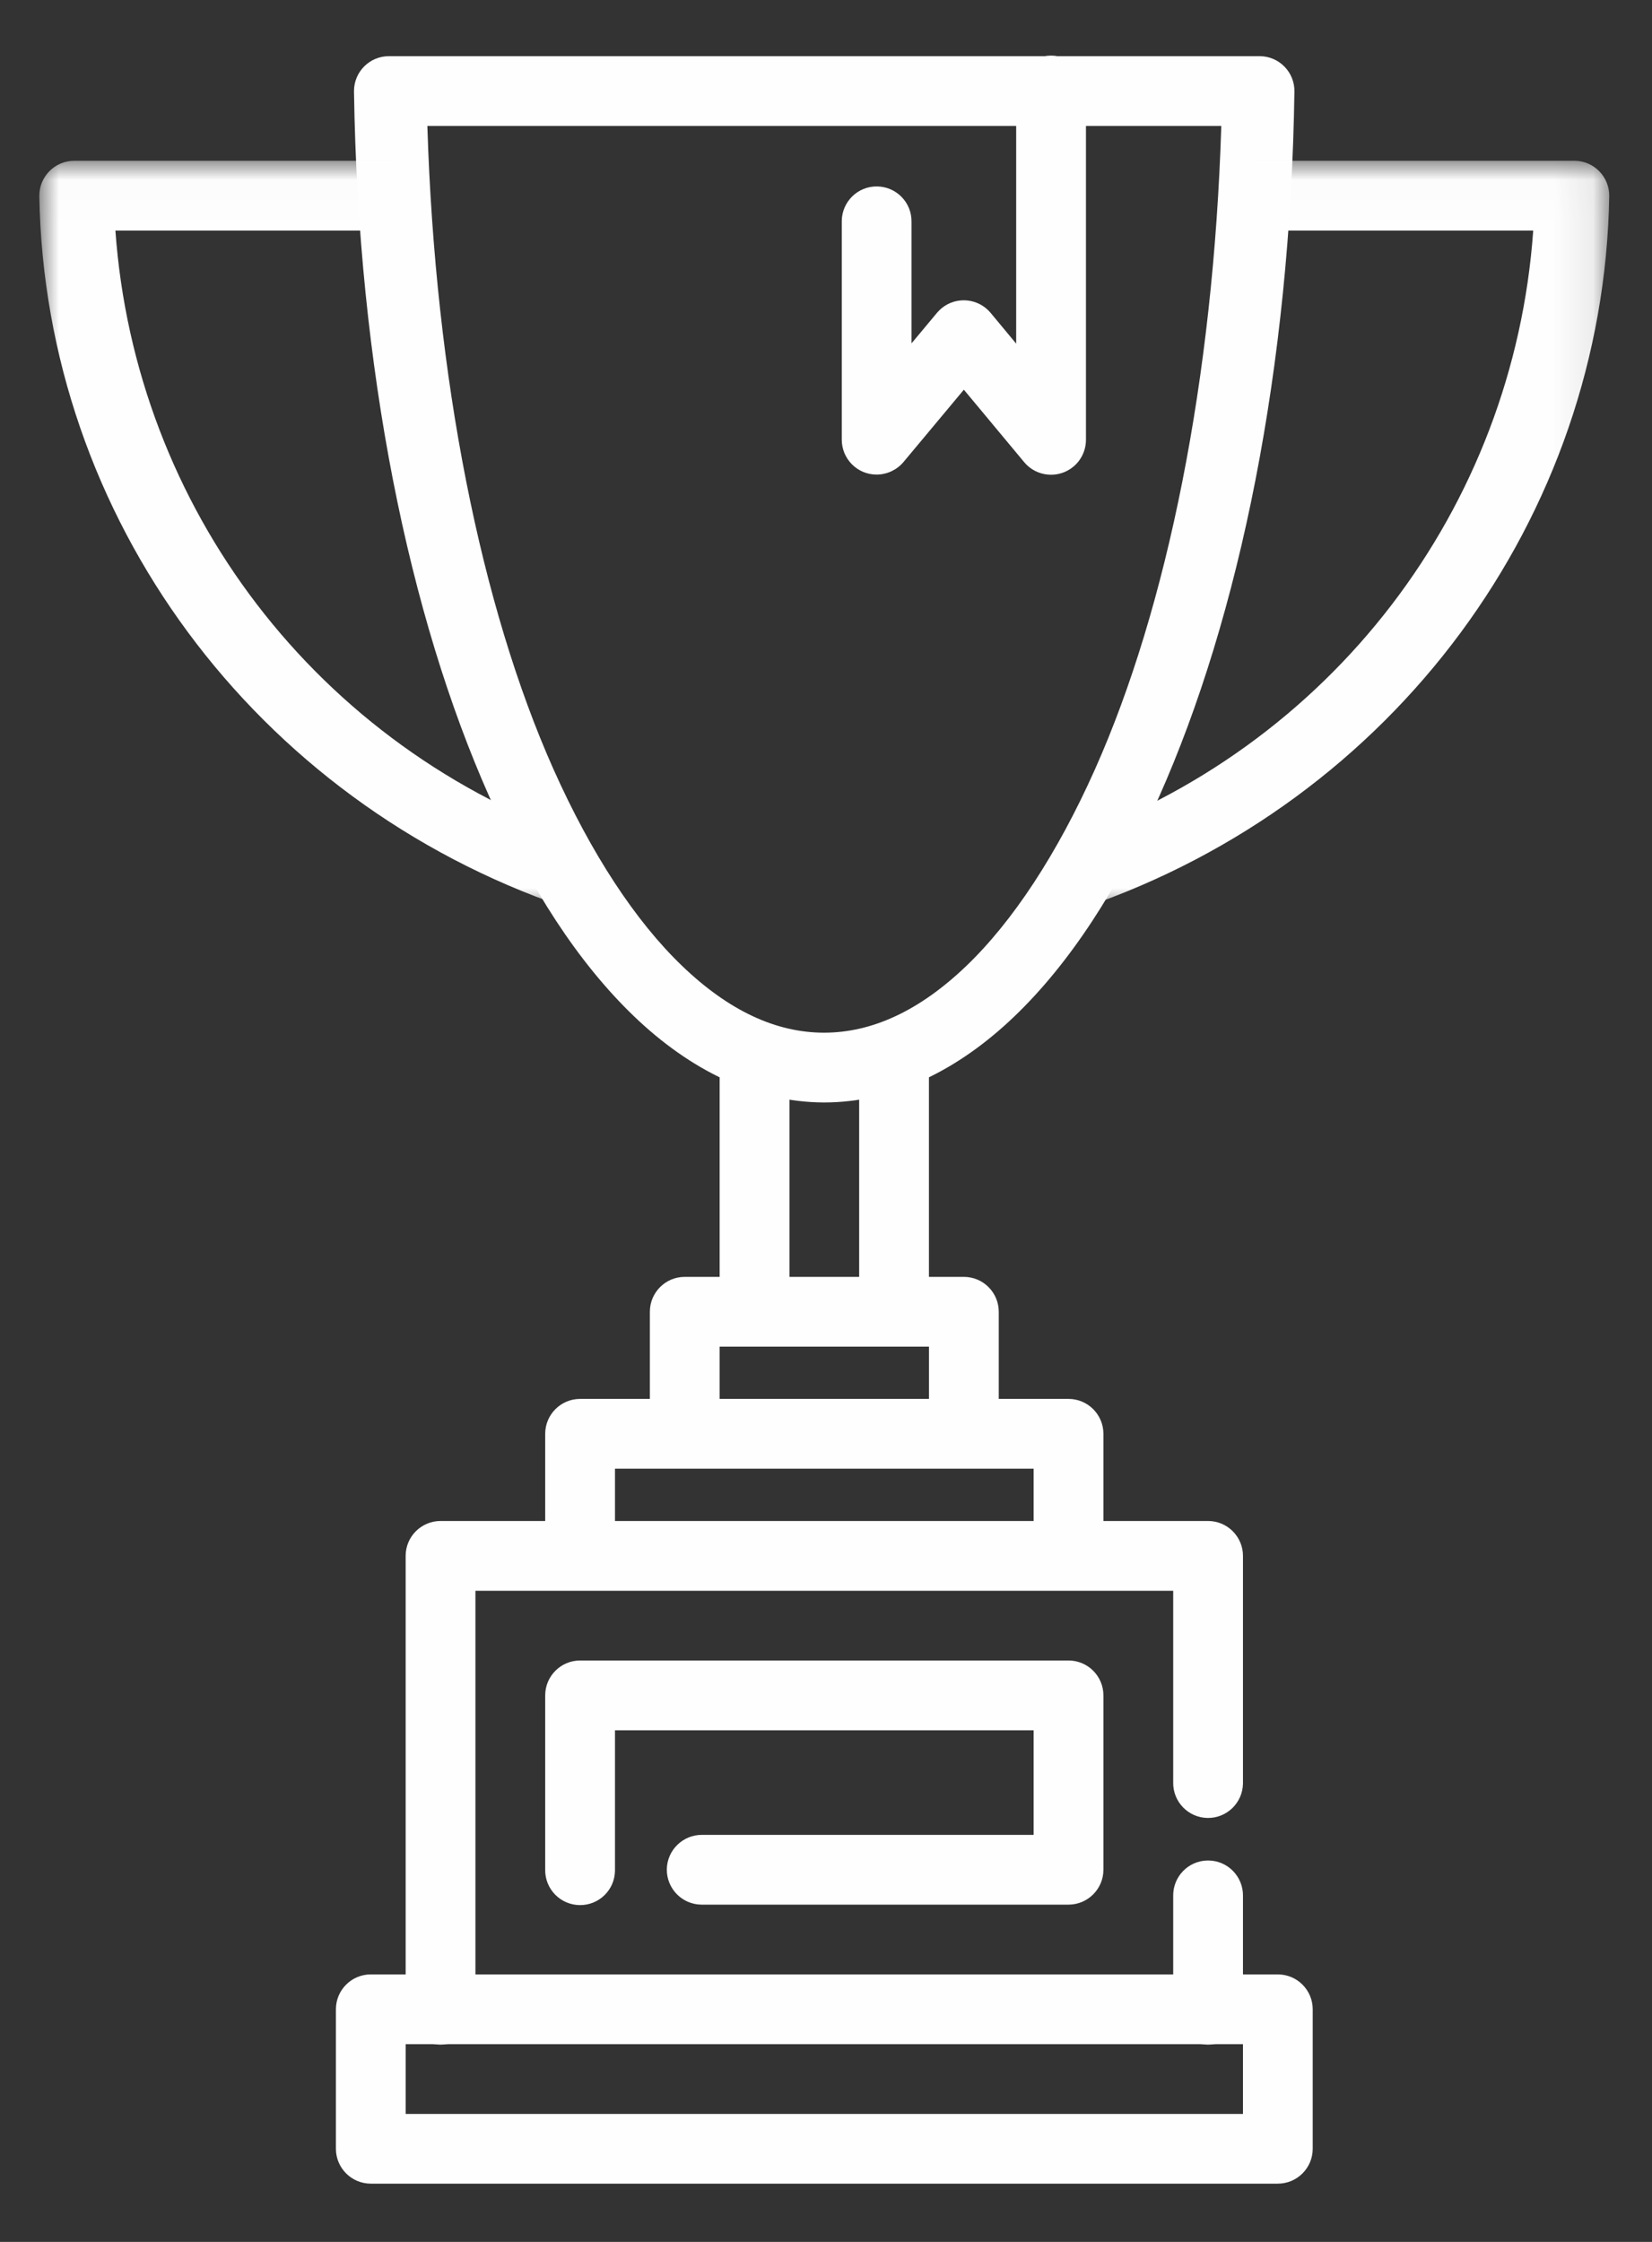
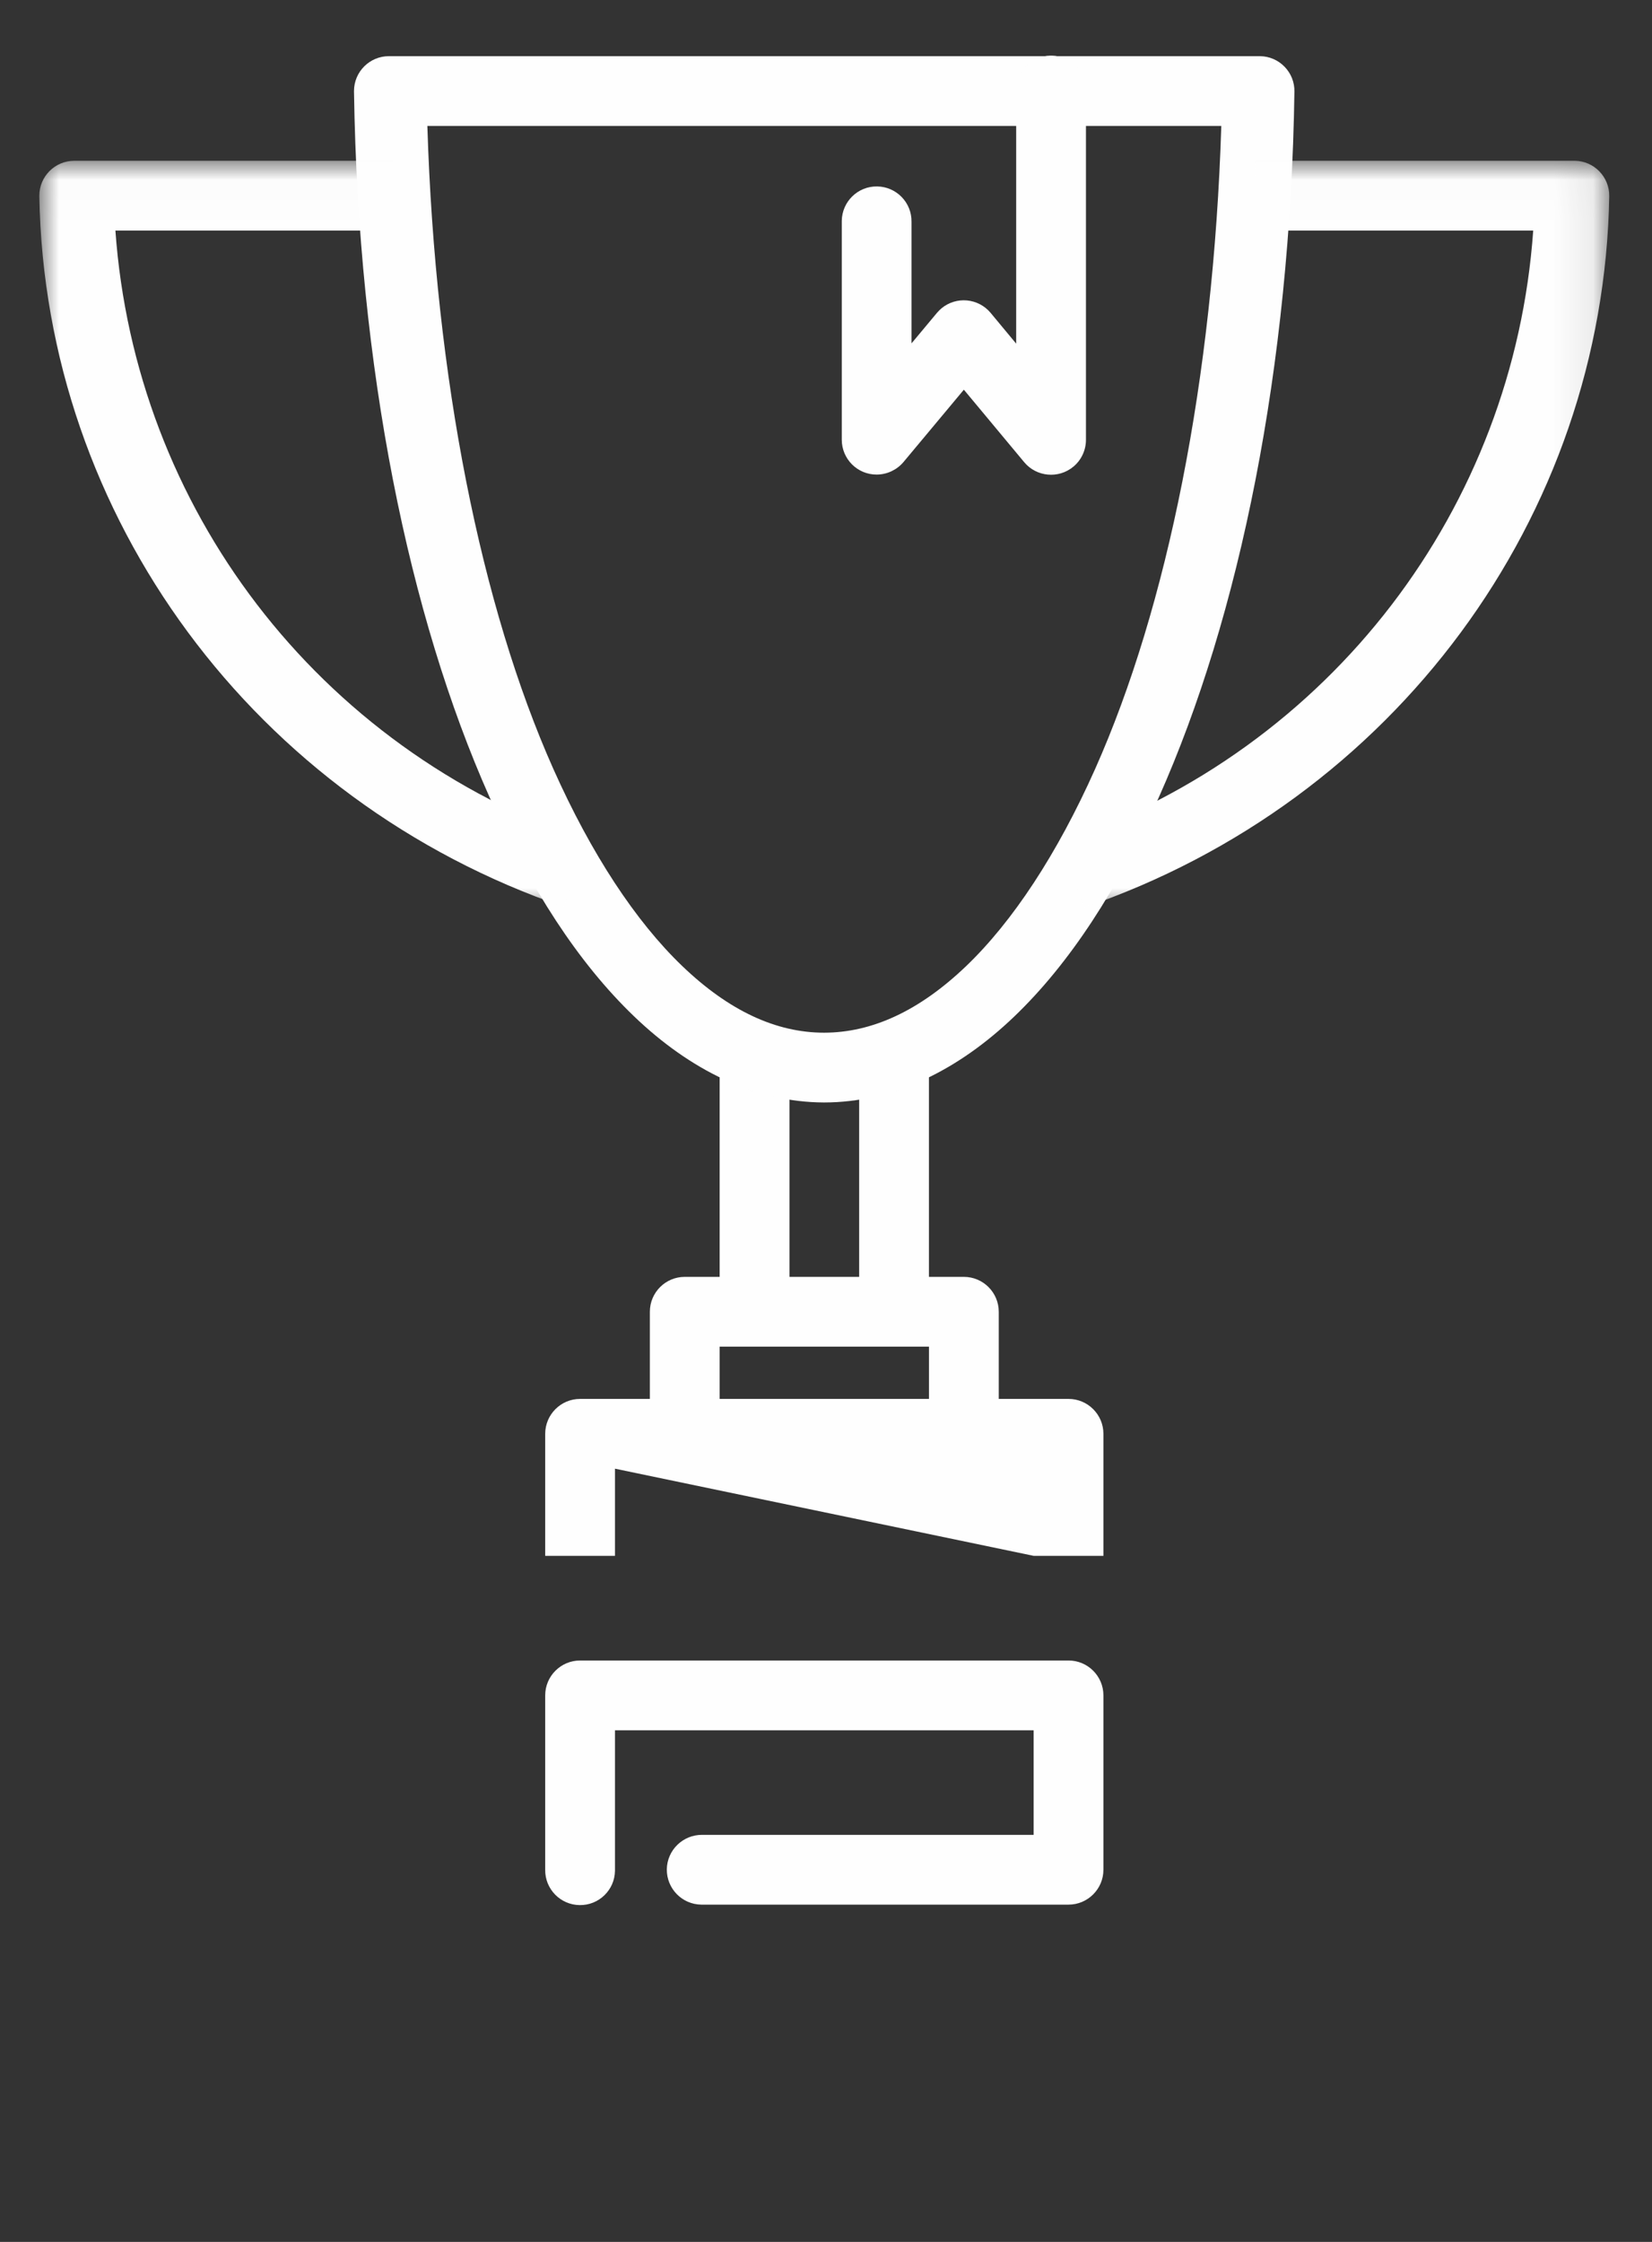
<svg xmlns="http://www.w3.org/2000/svg" xmlns:xlink="http://www.w3.org/1999/xlink" width="42px" height="57px" viewBox="0 0 42 57">
  <rect x="0" y="0" width="42" height="57" fill="#333333" stroke="none" />
  <title>icon-competenza-chi siamo</title>
  <defs>
    <polygon id="path-1" points="0 0.013 39.913 0.013 39.913 19.001 0 19.001" />
  </defs>
  <g id="icon-competenza-chi-siamo" stroke="none" stroke-width="1" fill="none" fill-rule="evenodd">
    <g id="Group-22" transform="translate(1, 1)">
      <g id="Group-11" transform="translate(7.096, 31.458)" fill="#FEFEFE">
-         <path d="M1.331,17.741 C0.841,17.741 0.444,18.138 0.444,18.628 L0.444,22.174 C0.444,22.663 0.841,23.061 1.331,23.061 L24.391,23.061 C24.881,23.061 25.278,22.663 25.278,22.174 L25.278,18.628 C25.278,18.138 24.881,17.741 24.391,17.741 L1.331,17.741 Z M2.218,21.288 L23.505,21.288 L23.505,19.514 L2.218,19.514 L2.218,21.288 Z" id="Fill-1" />
-         <path d="M3.105,6.213 C2.615,6.213 2.217,6.61 2.217,7.1 L2.217,18.627 C2.21,19.116 2.603,19.519 3.092,19.526 C3.582,19.533 3.984,19.141 3.991,18.652 C3.991,18.645 3.991,18.636 3.991,18.627 L3.991,7.987 L21.731,7.987 L21.731,12.863 C21.724,13.353 22.116,13.756 22.605,13.763 C23.095,13.77 23.497,13.378 23.505,12.888 C23.505,12.879 23.505,12.872 23.505,12.863 L23.505,7.1 C23.505,6.61 23.107,6.213 22.618,6.213 L3.105,6.213 Z M22.603,14.845 C22.114,14.852 21.724,15.256 21.731,15.746 L21.731,18.627 C21.724,19.116 22.116,19.519 22.605,19.526 C23.095,19.533 23.497,19.141 23.505,18.652 C23.505,18.645 23.505,18.636 23.505,18.627 L23.505,15.746 C23.512,15.256 23.121,14.852 22.632,14.845 C22.623,14.845 22.612,14.845 22.603,14.845 L22.603,14.845 Z" id="Fill-3" />
        <path d="M6.652,9.76 C6.163,9.76 5.765,10.157 5.765,10.647 L5.765,15.08 C5.758,15.569 6.15,15.972 6.64,15.979 C7.13,15.986 7.532,15.596 7.539,15.106 C7.539,15.098 7.539,15.089 7.539,15.08 L7.539,11.534 L18.183,11.534 L18.183,14.193 L12.861,14.193 L9.757,14.193 C9.267,14.188 8.864,14.58 8.857,15.069 C8.852,15.559 9.244,15.961 9.734,15.967 L9.757,15.967 L12.861,15.967 L19.07,15.967 C19.559,15.967 19.957,15.569 19.957,15.08 L19.957,10.647 C19.957,10.157 19.559,9.76 19.07,9.76 L6.652,9.76 Z" id="Fill-5" />
-         <path d="M6.652,3.109 C6.163,3.109 5.765,3.507 5.765,3.996 L5.765,7.099 L7.539,7.099 L7.539,4.883 L18.183,4.883 L18.183,7.099 L19.957,7.099 L19.957,3.996 C19.957,3.507 19.559,3.109 19.07,3.109 L6.652,3.109 Z" id="Fill-7" />
+         <path d="M6.652,3.109 C6.163,3.109 5.765,3.507 5.765,3.996 L5.765,7.099 L7.539,7.099 L7.539,4.883 L18.183,7.099 L19.957,7.099 L19.957,3.996 C19.957,3.507 19.559,3.109 19.07,3.109 L6.652,3.109 Z" id="Fill-7" />
        <path d="M9.313,0.006 C8.824,0.006 8.426,0.403 8.426,0.893 L8.426,3.997 L10.2,3.997 L10.2,1.78 L15.522,1.78 L15.522,3.997 L17.296,3.997 L17.296,0.893 C17.296,0.403 16.898,0.006 16.409,0.006 L9.313,0.006 Z" id="Fill-9" />
      </g>
      <polygon id="Fill-12" fill="#FEFEFE" points="20.843 32.35 22.617 32.35 22.617 25.254 20.843 25.254" />
      <polygon id="Fill-13" fill="#FEFEFE" points="17.296 31.906 19.071 31.906 19.071 25.256 17.296 25.256" />
      <g id="Group-21" transform="translate(0, 0.207)">
        <path d="M8.887,0.221 C8.398,0.221 8,0.618 8,1.108 C8,1.113 8,1.117 8,1.122 C8.105,8.141 9.386,14.439 11.447,19.063 C12.478,21.377 13.703,23.275 15.121,24.634 C16.536,25.992 18.186,26.817 19.949,26.823 C21.714,26.823 23.366,25.998 24.783,24.641 C26.201,23.284 27.428,21.384 28.459,19.071 C30.522,14.446 31.806,8.143 31.909,1.122 C31.918,0.633 31.526,0.228 31.036,0.221 L31.022,0.221 L8.887,0.221 Z M9.865,1.995 L30.05,1.995 C29.849,8.427 28.679,14.224 26.841,18.347 C25.876,20.509 24.746,22.223 23.561,23.358 C22.374,24.493 21.173,25.047 19.953,25.049 C18.732,25.049 17.531,24.492 16.346,23.355 C15.161,22.219 14.033,20.506 13.068,18.343 C11.232,14.221 10.065,8.424 9.865,1.993 L9.865,1.995 Z" id="Fill-14" fill="#FEFEFE" />
        <g id="Group-18" transform="translate(0, 2.868)">
          <mask id="mask-2" fill="white">
            <use xlink:href="#path-1" />
          </mask>
          <g id="Clip-17" />
          <path d="M0.887,0.013 C0.398,0.013 0,0.411 0,0.9 C0,0.906 0,0.911 0,0.918 C0.144,9.078 5.48,16.284 13.345,18.984 L13.922,17.309 C7.039,14.946 2.434,8.807 1.934,1.787 L9.001,1.787 L9.001,0.013 L0.887,0.013 Z M30.905,0.013 L30.905,1.787 L37.98,1.787 C37.485,8.815 32.869,14.964 25.979,17.325 L26.554,19.001 C34.432,16.303 39.775,9.083 39.913,0.914 C39.92,0.425 39.53,0.02 39.04,0.013 C39.035,0.013 39.032,0.013 39.026,0.013 L30.905,0.013 Z" id="Fill-16" fill="#FEFEFE" mask="url(#mask-2)" />
        </g>
        <path d="M25.708,0.207 C25.218,0.214 24.826,0.619 24.835,1.108 L24.835,7.53 L24.184,6.746 C23.87,6.371 23.31,6.32 22.934,6.634 C22.893,6.669 22.856,6.707 22.822,6.746 L22.174,7.523 L22.174,5.541 L22.174,4.433 C22.182,3.943 21.79,3.54 21.3,3.533 C20.81,3.526 20.408,3.918 20.401,4.408 C20.401,4.417 20.401,4.424 20.401,4.433 L20.401,5.541 L20.401,9.974 C20.402,10.464 20.8,10.861 21.289,10.859 C21.55,10.858 21.798,10.742 21.967,10.544 L23.505,8.701 L25.039,10.544 C25.352,10.92 25.912,10.971 26.288,10.659 C26.492,10.491 26.609,10.239 26.609,9.974 L26.609,1.108 C26.616,0.619 26.226,0.214 25.736,0.207 C25.726,0.207 25.717,0.207 25.708,0.207 Z" id="Fill-19" fill="#FEFEFE" />
      </g>
    </g>
  </g>
</svg>